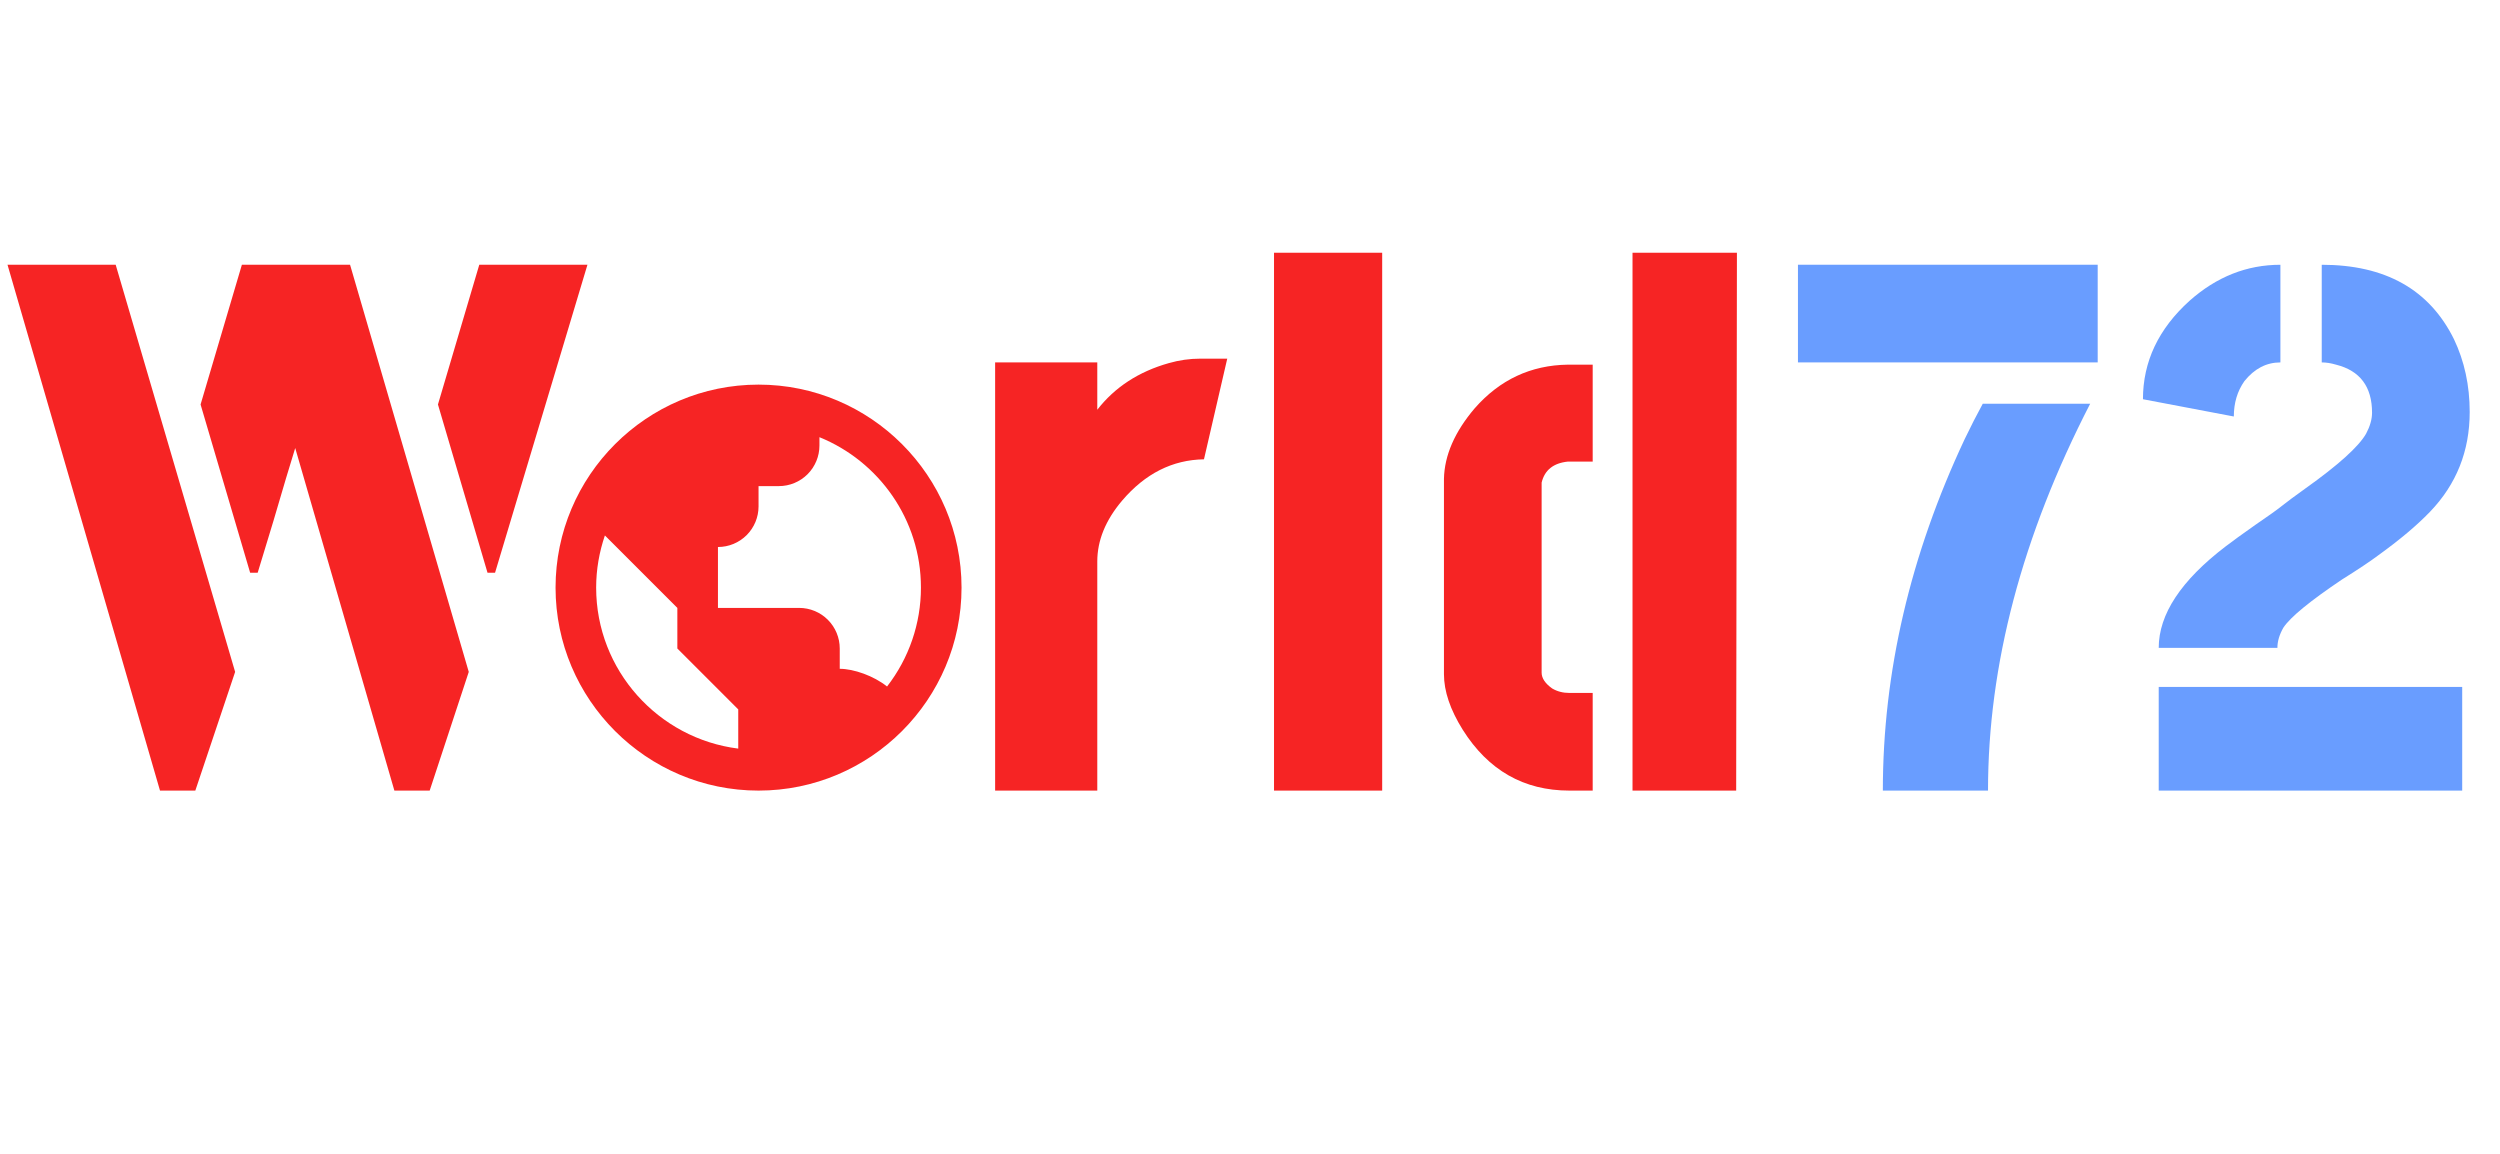
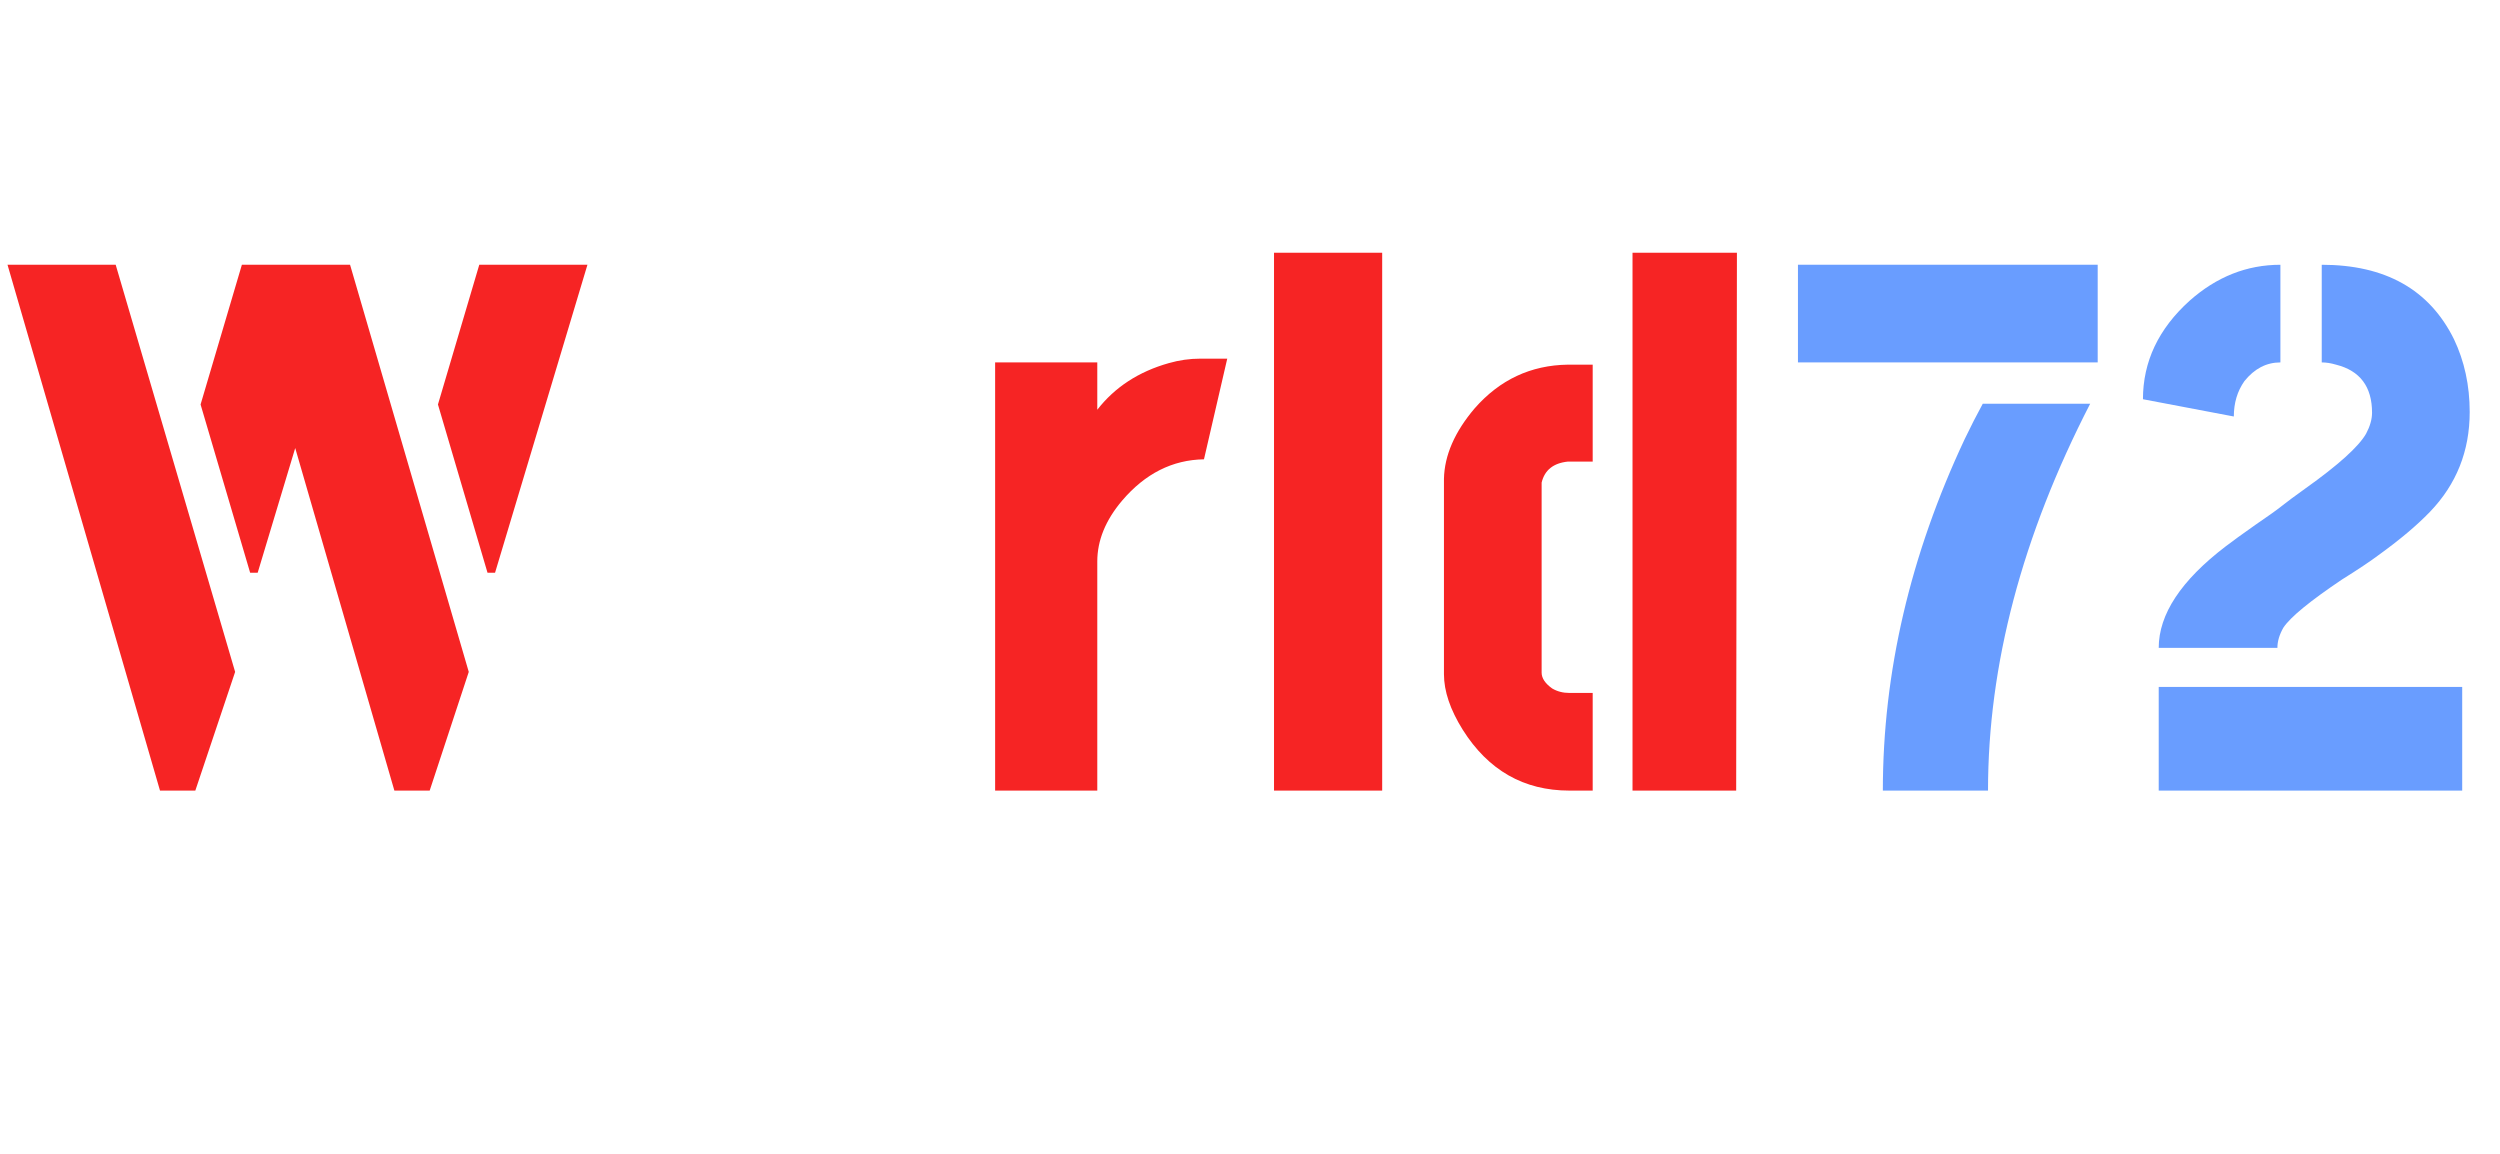
<svg xmlns="http://www.w3.org/2000/svg" width="117" height="54" viewBox="0 0 117 54" fill="none">
-   <path d="M35.5 18C30.262 18 26 22.262 26 27.5C26 32.738 30.262 37 35.5 37C40.738 37 45 32.738 45 27.5C45 22.262 40.738 18 35.5 18ZM27.9 27.5C27.9 26.646 28.048 25.826 28.309 25.059L29.8 26.55L31.7 28.45V30.35L33.6 32.25L34.55 33.2V35.035C30.808 34.564 27.9 31.368 27.9 27.5ZM41.514 32.129C40.893 31.63 39.953 31.3 39.3 31.3V30.35C39.3 29.846 39.1 29.363 38.743 29.006C38.387 28.65 37.904 28.45 37.4 28.45H33.6V25.6C34.104 25.6 34.587 25.4 34.944 25.044C35.3 24.687 35.5 24.204 35.5 23.7V22.75H36.45C36.954 22.75 37.437 22.55 37.794 22.194C38.15 21.837 38.35 21.354 38.35 20.85V20.46C41.132 21.589 43.1 24.317 43.1 27.5C43.1 29.177 42.542 30.805 41.514 32.129Z" fill="#F62424" />
-   <path d="M0.352 12.391H5.414L11.004 31.445L9.141 37H7.488L0.352 12.391ZM9.387 18.93L11.32 12.391H16.383L21.938 31.445L20.109 37H18.457L13.816 20.969C13.582 21.719 13.242 22.855 12.797 24.379C12.469 25.457 12.223 26.266 12.059 26.805H11.707L9.387 18.93ZM20.496 18.93L22.43 12.391H27.492L23.168 26.805H22.816L20.496 18.93ZM46.572 37V16.961H51.353V19.176C52.174 18.121 53.287 17.395 54.693 16.996C55.185 16.855 55.678 16.785 56.17 16.785H57.435L56.346 21.496C54.869 21.52 53.592 22.164 52.514 23.43C51.74 24.344 51.353 25.293 51.353 26.277V37H46.572ZM59.624 37V11.828H64.686V37H59.624ZM67.577 31.551V22.41C67.601 21.309 68.081 20.207 69.019 19.105C70.191 17.77 71.644 17.09 73.378 17.066H74.538V21.602H73.378C72.698 21.672 72.288 22 72.148 22.586V31.48C72.148 31.738 72.312 31.984 72.64 32.219C72.874 32.359 73.144 32.43 73.448 32.43H74.538V37H73.448C71.316 37 69.652 36.051 68.456 34.152C67.87 33.215 67.577 32.348 67.577 31.551ZM76.402 37V11.828H81.288L81.253 37H76.402Z" fill="#F62424" />
+   <path d="M0.352 12.391H5.414L11.004 31.445L9.141 37H7.488L0.352 12.391ZM9.387 18.93L11.32 12.391H16.383L21.938 31.445L20.109 37H18.457L13.816 20.969C12.469 25.457 12.223 26.266 12.059 26.805H11.707L9.387 18.93ZM20.496 18.93L22.43 12.391H27.492L23.168 26.805H22.816L20.496 18.93ZM46.572 37V16.961H51.353V19.176C52.174 18.121 53.287 17.395 54.693 16.996C55.185 16.855 55.678 16.785 56.17 16.785H57.435L56.346 21.496C54.869 21.52 53.592 22.164 52.514 23.43C51.74 24.344 51.353 25.293 51.353 26.277V37H46.572ZM59.624 37V11.828H64.686V37H59.624ZM67.577 31.551V22.41C67.601 21.309 68.081 20.207 69.019 19.105C70.191 17.77 71.644 17.09 73.378 17.066H74.538V21.602H73.378C72.698 21.672 72.288 22 72.148 22.586V31.48C72.148 31.738 72.312 31.984 72.64 32.219C72.874 32.359 73.144 32.43 73.448 32.43H74.538V37H73.448C71.316 37 69.652 36.051 68.456 34.152C67.87 33.215 67.577 32.348 67.577 31.551ZM76.402 37V11.828H81.288L81.253 37H76.402Z" fill="#F62424" />
  <path d="M98.172 16.961H84.144V12.391H98.172V16.961ZM88.117 37C88.117 31.469 89.394 25.984 91.949 20.547C92.23 19.961 92.512 19.41 92.793 18.895H97.82C94.633 25.082 93.039 31.117 93.039 37H88.117ZM100.29 18.684C100.29 16.926 101.016 15.391 102.469 14.078C103.735 12.953 105.153 12.391 106.723 12.391V16.961C106.067 16.961 105.504 17.254 105.036 17.84C104.707 18.309 104.543 18.859 104.543 19.492L100.29 18.684ZM101.028 37V32.148H115.231V37H101.028ZM101.028 30.32C101.028 28.75 102.071 27.168 104.157 25.574C104.461 25.34 104.93 25 105.563 24.555C106.149 24.156 106.559 23.863 106.793 23.676C107.028 23.488 107.391 23.219 107.883 22.867C109.43 21.766 110.379 20.91 110.731 20.301C110.918 19.949 111.012 19.621 111.012 19.316C111.012 18.098 110.45 17.348 109.325 17.066C109.09 16.996 108.868 16.961 108.657 16.961V12.391C111.633 12.391 113.696 13.551 114.844 15.871C115.336 16.902 115.582 18.039 115.582 19.281C115.582 21.109 114.961 22.668 113.719 23.957C113.11 24.59 112.301 25.27 111.293 25.996C110.918 26.277 110.356 26.652 109.606 27.121C108.106 28.129 107.192 28.879 106.864 29.371C106.676 29.699 106.582 30.016 106.582 30.32H101.028Z" fill="#4485FF" fill-opacity="0.8" />
</svg>